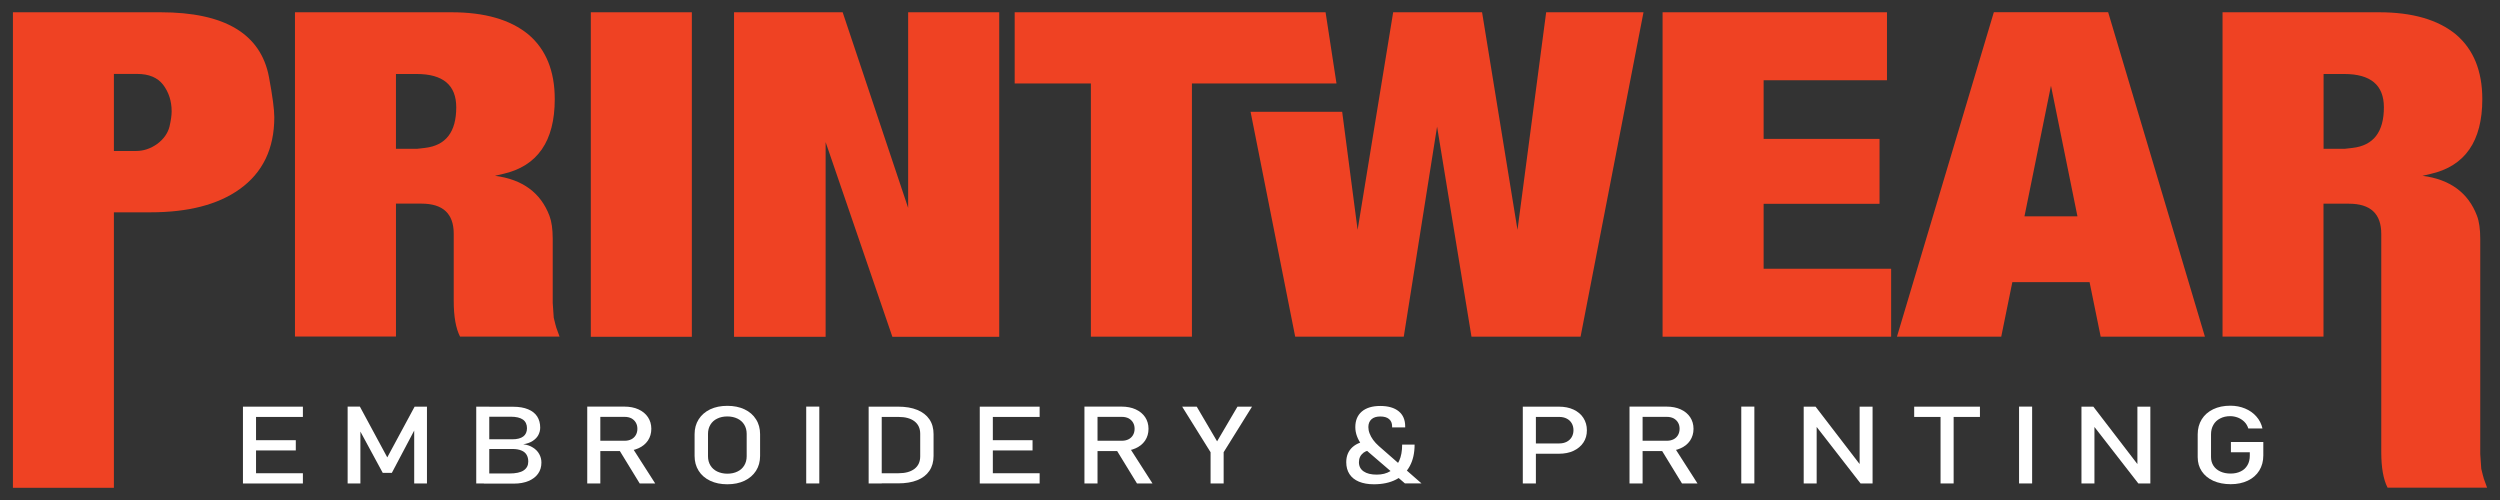
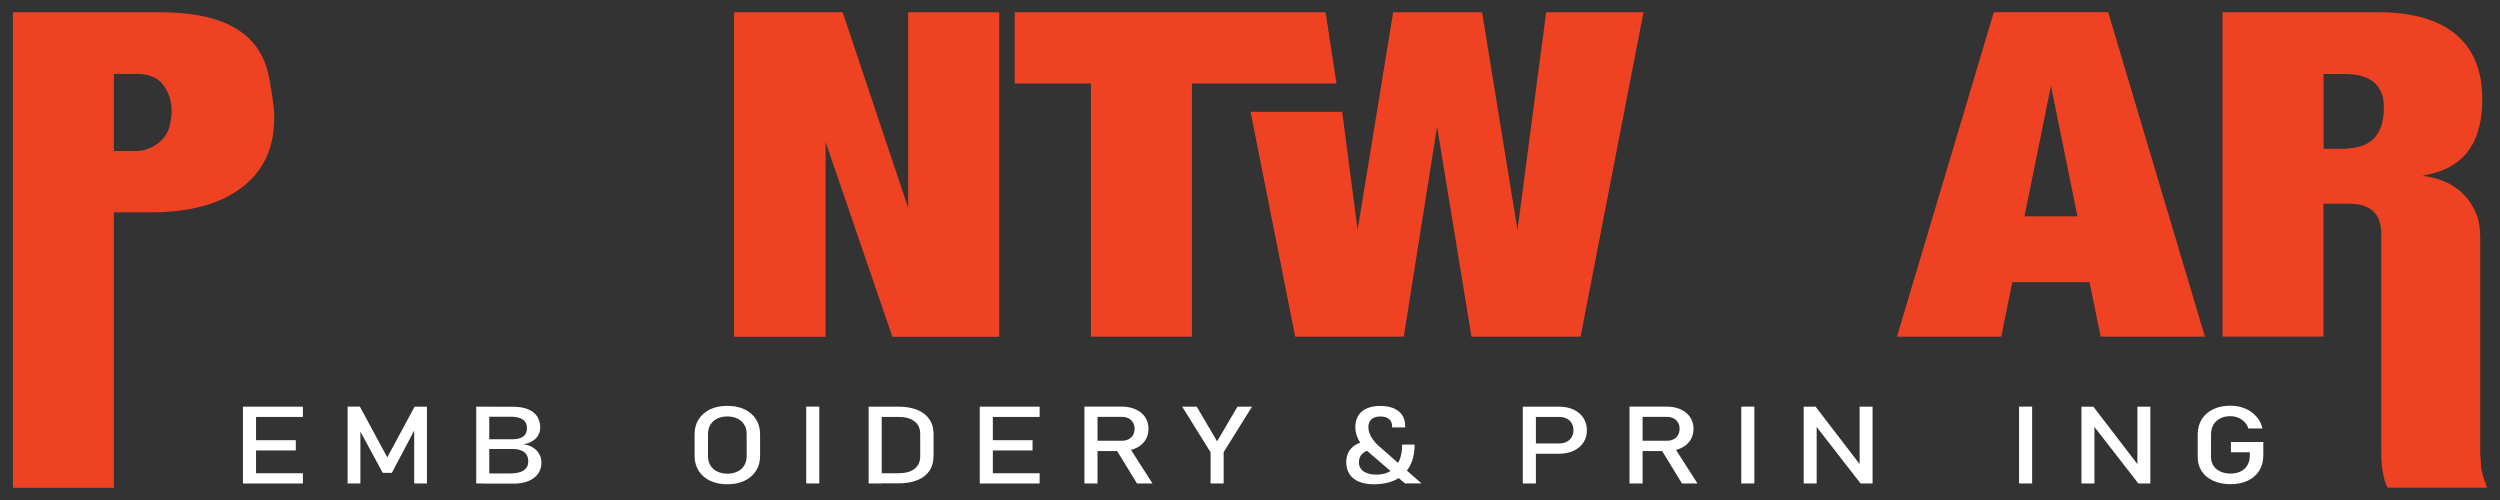
<svg xmlns="http://www.w3.org/2000/svg" version="1.1" id="Layer_1" x="0px" y="0px" width="200px" height="40px" viewBox="0 0 200 40" enable-background="new 0 0 200 40" xml:space="preserve">
  <rect x="0" y="0" width="200" height="40" fill="#333333" stroke="none" />
  <g>
    <path fill="#EF4223" d="M1.034,39.023V0.982H12.85c5.131,0,8.021,1.731,8.67,5.193c0.281,1.512,0.424,2.579,0.424,3.202   c0,2.523-0.93,4.448-2.793,5.77c-1.721,1.226-4.095,1.838-7.113,1.838H9.112v22.039H1.034z M9.117,12.078h1.777   c0.592,0,1.159-0.189,1.695-0.572c0.511-0.388,0.833-0.843,0.97-1.374c0.118-0.505,0.173-0.914,0.173-1.226   c0-0.817-0.229-1.526-0.684-2.129c-0.449-0.577-1.139-0.863-2.078-0.863H9.112v6.163H9.117z" />
-     <path fill="#EF4223" d="M23.598,26.936V0.982h12.525c2.65,0,4.697,0.587,6.138,1.767c1.415,1.195,2.119,2.926,2.119,5.183   c0,3.37-1.384,5.361-4.146,5.984l-0.638,0.148c2.206,0.286,3.661,1.354,4.361,3.202c0.173,0.459,0.26,1.072,0.26,1.838v5.123   l0.082,1.188l0.123,0.502l0.081,0.291l0.261,0.719h-7.961c-0.336-0.654-0.505-1.604-0.505-2.854V18.7   c0-1.608-0.863-2.41-2.584-2.41h-2.037v10.631h-8.083L23.598,26.936z M31.676,11.904h1.695l0.628-0.072   c1.669-0.194,2.501-1.276,2.501-3.247c0-1.777-1.056-2.666-3.17-2.666h-1.654V11.904z" />
-     <path fill="#EF4223" d="M47.265,26.936V0.982h8.083v25.961h-8.083V26.936z" />
    <path fill="#EF4223" d="M58.723,26.936V0.982h8.69l5.239,15.65V0.982h7.286v25.961h-8.548L66.05,11.368v15.575h-7.327V26.936z" />
    <path fill="#EF4223" d="M81.174,6.676V0.982h24.872l0.873,5.694H95.354v20.26h-8.083V6.676H81.174L81.174,6.676z" />
    <polygon fill="#EF4223" points="123.693,0.982 121.399,18.389 118.566,0.982 111.453,0.982 108.609,18.389 107.374,8.943    100.046,8.943 103.616,26.936 112.301,26.936 114.966,10.132 117.719,26.936 126.445,26.936 131.48,0.982  " />
-     <path fill="#EF4223" d="M133.006,26.936V0.982h17.953V6.42h-9.87v4.692h9.273v5.193h-9.273V21.5h10.202v5.436H133.006   L133.006,26.936z" />
    <path fill="#EF4223" d="M151.756,26.936l7.751-25.958h9.146l7.741,25.958h-8.339l-0.889-4.365h-6.178l-0.889,4.365h-8.339H151.756z    M161.957,17.307h4.239l-2.118-10.447L161.957,17.307z" />
    <path fill="#EF4223" d="M177.803,26.936V0.982h12.525c2.649,0,4.697,0.587,6.138,1.767c1.414,1.195,2.118,2.926,2.118,5.183   c0,3.37-1.384,5.361-4.146,5.984l-0.639,0.148c2.205,0.286,3.661,1.354,4.361,3.202c0.174,0.459,0.259,1.072,0.259,1.838v17.207   l0.082,1.191l0.124,0.5l0.08,0.291l0.261,0.719h-7.96c-0.338-0.652-0.505-1.602-0.505-2.854V18.706c0-1.608-0.864-2.41-2.585-2.41   h-2.036v10.63h-8.083L177.803,26.936z M185.886,11.904h1.694l0.628-0.072c1.67-0.194,2.503-1.276,2.503-3.247   c0-1.777-1.057-2.666-3.171-2.666h-1.654V11.904L185.886,11.904z" />
  </g>
  <g>
    <path fill="#FFFFFF" d="M19.436,32.533h1.047v6.146h-1.047V32.533z M19.947,32.533h4.284v0.822h-4.284V32.533z M19.947,35.215   h3.717v0.82h-3.717V35.215z M19.947,37.859h4.284v0.82h-4.284V37.859z" />
    <path fill="#FFFFFF" d="M33.177,32.533h0.98v6.146h-1.021v-4.6l0.051,0.27l-1.838,3.479h-0.73l-1.838-3.396l0.051-0.357v4.602   h-1.021v-6.148h0.98l2.191,4.061l2.19-4.061L33.177,32.533z" />
    <path fill="#FFFFFF" d="M38.099,32.533h1.042v6.146h-1.042V32.533z M38.717,37.879h2.022c0.53,0,0.914-0.082,1.159-0.25   c0.246-0.17,0.363-0.398,0.363-0.699v-0.01c0-0.211-0.046-0.389-0.133-0.537s-0.225-0.266-0.414-0.342   c-0.189-0.082-0.429-0.123-0.725-0.123h-2.277v-0.775h2.277c0.389,0,0.679-0.078,0.874-0.227c0.194-0.146,0.296-0.371,0.296-0.662   s-0.107-0.535-0.327-0.689c-0.219-0.154-0.546-0.229-0.985-0.229h-2.134v-0.797h2.323c0.48,0,0.884,0.066,1.21,0.203   c0.327,0.133,0.567,0.328,0.73,0.576c0.158,0.252,0.24,0.547,0.24,0.889c0,0.211-0.051,0.408-0.148,0.594   c-0.097,0.184-0.25,0.342-0.454,0.475c-0.205,0.133-0.455,0.221-0.756,0.266c0.301,0.035,0.562,0.121,0.782,0.266   c0.219,0.137,0.388,0.311,0.5,0.52c0.118,0.211,0.173,0.434,0.173,0.676v0.01c0,0.33-0.086,0.627-0.265,0.877   c-0.179,0.256-0.434,0.449-0.766,0.588c-0.332,0.139-0.72,0.209-1.159,0.209h-2.41v-0.797L38.717,37.879z" />
-     <path fill="#FFFFFF" d="M46.979,32.527h1.047v6.148h-1.047V32.527z M47.438,35.26h2.543c0.199,0,0.373-0.041,0.526-0.117   c0.153-0.078,0.27-0.189,0.357-0.338c0.082-0.143,0.127-0.311,0.127-0.5s-0.041-0.357-0.127-0.5   c-0.082-0.143-0.204-0.256-0.352-0.338c-0.153-0.076-0.327-0.117-0.531-0.117h-2.543v-0.822h2.502c0.429,0,0.812,0.072,1.134,0.219   c0.327,0.148,0.577,0.354,0.761,0.625c0.179,0.27,0.271,0.582,0.271,0.934c0,0.354-0.092,0.664-0.271,0.936   c-0.184,0.27-0.434,0.475-0.761,0.621c-0.327,0.148-0.705,0.221-1.128,0.221h-2.502V35.26H47.438z M49.465,35.889l1.042-0.195   l1.909,2.982h-1.241l-1.706-2.787H49.465z" />
    <path fill="#FFFFFF" d="M56.813,38.461c-0.398-0.189-0.705-0.455-0.919-0.795c-0.219-0.344-0.327-0.742-0.327-1.191v-1.742   c0-0.447,0.108-0.848,0.327-1.188c0.219-0.344,0.526-0.609,0.919-0.799c0.398-0.188,0.853-0.279,1.374-0.279   s0.975,0.092,1.374,0.279c0.398,0.189,0.705,0.455,0.919,0.799c0.22,0.34,0.327,0.74,0.327,1.188v1.742   c0,0.449-0.107,0.848-0.327,1.191c-0.219,0.34-0.525,0.605-0.919,0.795c-0.398,0.189-0.853,0.281-1.374,0.281   S57.211,38.65,56.813,38.461z M58.999,37.721c0.235-0.111,0.414-0.275,0.541-0.484s0.194-0.455,0.194-0.73v-1.803   c0-0.275-0.066-0.52-0.194-0.73c-0.127-0.209-0.311-0.373-0.541-0.484c-0.235-0.113-0.506-0.174-0.812-0.174   c-0.307,0-0.577,0.057-0.812,0.174c-0.235,0.111-0.414,0.275-0.541,0.484c-0.128,0.211-0.194,0.455-0.194,0.73v1.803   c0,0.275,0.066,0.521,0.194,0.73c0.127,0.209,0.312,0.373,0.541,0.484c0.235,0.111,0.505,0.174,0.812,0.174   C58.493,37.895,58.764,37.838,58.999,37.721z" />
    <path fill="#FFFFFF" d="M65.544,38.676h-1.047v-6.148h1.047V38.676z" />
    <path fill="#FFFFFF" d="M69.492,32.533h1.046v6.146h-1.046V32.533z M70.196,37.859h1.685c0.552,0,0.976-0.119,1.282-0.354   c0.301-0.234,0.454-0.566,0.454-0.996v-1.807c0-0.428-0.153-0.76-0.454-0.994c-0.302-0.236-0.73-0.354-1.282-0.354h-1.685v-0.822   h1.654c0.597,0,1.108,0.086,1.532,0.26s0.746,0.424,0.97,0.752c0.225,0.33,0.333,0.723,0.333,1.188v1.742   c0,0.465-0.112,0.863-0.333,1.191c-0.224,0.33-0.546,0.58-0.97,0.75c-0.424,0.172-0.939,0.254-1.537,0.254h-1.649v-0.82V37.859z" />
    <path fill="#FFFFFF" d="M78.381,32.533h1.046v6.146h-1.046V32.533z M78.887,32.533h4.284v0.822h-4.284V32.533z M78.887,35.215   h3.717v0.82h-3.717V35.215z M78.887,37.859h4.284v0.82h-4.284V37.859z" />
    <path fill="#FFFFFF" d="M86.755,32.527h1.047v6.148h-1.047V32.527z M87.215,35.26h2.543c0.199,0,0.373-0.041,0.525-0.117   c0.153-0.078,0.271-0.189,0.358-0.338c0.082-0.143,0.127-0.311,0.127-0.5s-0.041-0.357-0.127-0.5   c-0.082-0.143-0.205-0.256-0.353-0.338c-0.153-0.076-0.327-0.117-0.531-0.117h-2.543v-0.822h2.502c0.429,0,0.812,0.072,1.134,0.219   c0.326,0.148,0.577,0.354,0.761,0.625c0.179,0.27,0.27,0.582,0.27,0.934c0,0.354-0.091,0.664-0.27,0.936   c-0.184,0.27-0.435,0.475-0.761,0.621c-0.327,0.148-0.705,0.221-1.128,0.221H87.22V35.26H87.215z M89.247,35.889l1.042-0.195   l1.91,2.982h-1.241l-1.705-2.787H89.247z" />
    <path fill="#FFFFFF" d="M97.892,36.18v2.496h-1.046V36.18l-2.272-3.646h1.165l1.628,2.773l1.629-2.773h1.164l-2.271,3.646H97.892z" />
    <path fill="#FFFFFF" d="M109.063,36.24c-0.234,0.174-0.348,0.424-0.348,0.74s0.123,0.557,0.373,0.73   c0.251,0.174,0.598,0.26,1.048,0.26c0.429,0,0.792-0.092,1.097-0.281c0.308-0.188,0.536-0.465,0.7-0.822   c0.163-0.357,0.239-0.791,0.239-1.301h0.996c0,0.668-0.127,1.246-0.383,1.717c-0.255,0.475-0.628,0.836-1.113,1.086   c-0.489,0.25-1.078,0.373-1.762,0.373c-0.465,0-0.862-0.072-1.195-0.209c-0.331-0.139-0.582-0.338-0.756-0.604   c-0.173-0.264-0.259-0.582-0.259-0.955c0-0.5,0.167-0.902,0.5-1.205c0.337-0.301,0.807-0.475,1.419-0.525l0.429,0.727   c-0.429,0-0.755,0.084-0.989,0.258L109.063,36.24z M109.554,36.234c-0.239-0.203-0.444-0.418-0.612-0.643   c-0.169-0.225-0.297-0.455-0.383-0.689c-0.088-0.24-0.134-0.48-0.134-0.73c0-0.535,0.174-0.955,0.521-1.25   c0.349-0.297,0.844-0.445,1.477-0.445c0.634,0,1.124,0.143,1.471,0.424s0.521,0.684,0.521,1.205v0.088h-1.046v-0.088   c0-0.25-0.082-0.443-0.245-0.582c-0.164-0.139-0.399-0.205-0.7-0.205c-0.302,0-0.541,0.072-0.704,0.221   c-0.164,0.148-0.251,0.357-0.251,0.627c0,0.164,0.031,0.332,0.098,0.506s0.158,0.348,0.286,0.521   c0.127,0.174,0.28,0.336,0.453,0.49l3.412,2.986h-1.327l-2.84-2.441L109.554,36.234z" />
    <path fill="#FFFFFF" d="M121.824,32.533h1.047v6.146h-1.047V32.533z M122.36,35.475h2.385c0.225,0,0.424-0.047,0.592-0.133   c0.169-0.088,0.302-0.209,0.399-0.373c0.092-0.158,0.142-0.348,0.142-0.551c0-0.205-0.046-0.398-0.142-0.557   c-0.093-0.16-0.226-0.287-0.399-0.373c-0.168-0.088-0.367-0.133-0.592-0.133h-2.385v-0.822h2.349c0.444,0,0.838,0.076,1.175,0.234   s0.603,0.379,0.786,0.664c0.183,0.287,0.281,0.613,0.281,0.99c0,0.379-0.092,0.705-0.281,0.986c-0.188,0.281-0.449,0.5-0.786,0.658   s-0.73,0.234-1.175,0.234h-2.349v-0.822V35.475z" />
    <path fill="#FFFFFF" d="M130.361,32.527h1.047v6.148h-1.047V32.527z M130.816,35.26h2.543c0.198,0,0.372-0.041,0.525-0.117   c0.152-0.078,0.271-0.189,0.357-0.338c0.081-0.143,0.127-0.311,0.127-0.5s-0.041-0.357-0.127-0.5   c-0.081-0.143-0.205-0.256-0.353-0.338c-0.153-0.076-0.327-0.117-0.53-0.117h-2.543v-0.822h2.501c0.429,0,0.812,0.072,1.134,0.219   c0.327,0.148,0.577,0.354,0.761,0.625c0.179,0.27,0.271,0.582,0.271,0.934c0,0.354-0.093,0.664-0.271,0.936   c-0.184,0.27-0.434,0.475-0.761,0.621c-0.326,0.148-0.705,0.221-1.128,0.221h-2.502V35.26H130.816z M132.849,35.889l1.041-0.195   l1.91,2.982h-1.242l-1.705-2.787H132.849z" />
    <path fill="#FFFFFF" d="M140.349,38.676h-1.047v-6.148h1.047V38.676z" />
    <path fill="#FFFFFF" d="M144.296,32.533h0.95l3.645,4.75l-0.121,0.111v-4.861h1.036v6.143h-0.961l-3.635-4.678l0.123-0.113v4.791   h-1.037V32.533z" />
-     <path fill="#FFFFFF" d="M153.135,32.533h5.26v0.822h-5.26V32.533z M155.244,33.033h1.047v5.643h-1.047V33.033z" />
    <path fill="#FFFFFF" d="M162.57,38.676h-1.046v-6.148h1.046V38.676z" />
    <path fill="#FFFFFF" d="M166.517,32.533h0.951l3.645,4.75l-0.121,0.111v-4.861h1.036v6.143h-0.961l-3.635-4.678l0.123-0.113v4.791   h-1.038V32.533z" />
    <path fill="#FFFFFF" d="M181.065,35.367v1.072c0,0.453-0.107,0.857-0.322,1.205c-0.214,0.348-0.521,0.617-0.914,0.807   c-0.394,0.188-0.852,0.285-1.372,0.285c-0.522,0-0.992-0.092-1.391-0.27c-0.396-0.18-0.704-0.434-0.924-0.762   c-0.219-0.326-0.327-0.703-0.327-1.139v-1.812c0-0.455,0.108-0.857,0.322-1.205c0.215-0.348,0.521-0.613,0.915-0.807   c0.393-0.189,0.852-0.285,1.372-0.285c0.429,0,0.822,0.076,1.181,0.225c0.362,0.152,0.663,0.361,0.903,0.637   c0.245,0.275,0.408,0.598,0.49,0.961h-1.134c-0.062-0.205-0.164-0.383-0.312-0.531s-0.321-0.26-0.516-0.338   c-0.199-0.074-0.404-0.117-0.617-0.117c-0.308,0-0.577,0.062-0.812,0.186c-0.236,0.121-0.415,0.289-0.537,0.51   c-0.128,0.219-0.189,0.475-0.189,0.762v1.812c0,0.266,0.066,0.494,0.194,0.693s0.312,0.354,0.552,0.465   c0.239,0.111,0.511,0.164,0.821,0.164c0.312,0,0.577-0.057,0.812-0.174c0.235-0.113,0.413-0.281,0.536-0.496   c0.128-0.213,0.188-0.475,0.188-0.77V36.18h-1.511v-0.822h2.583L181.065,35.367z" />
  </g>
</svg>